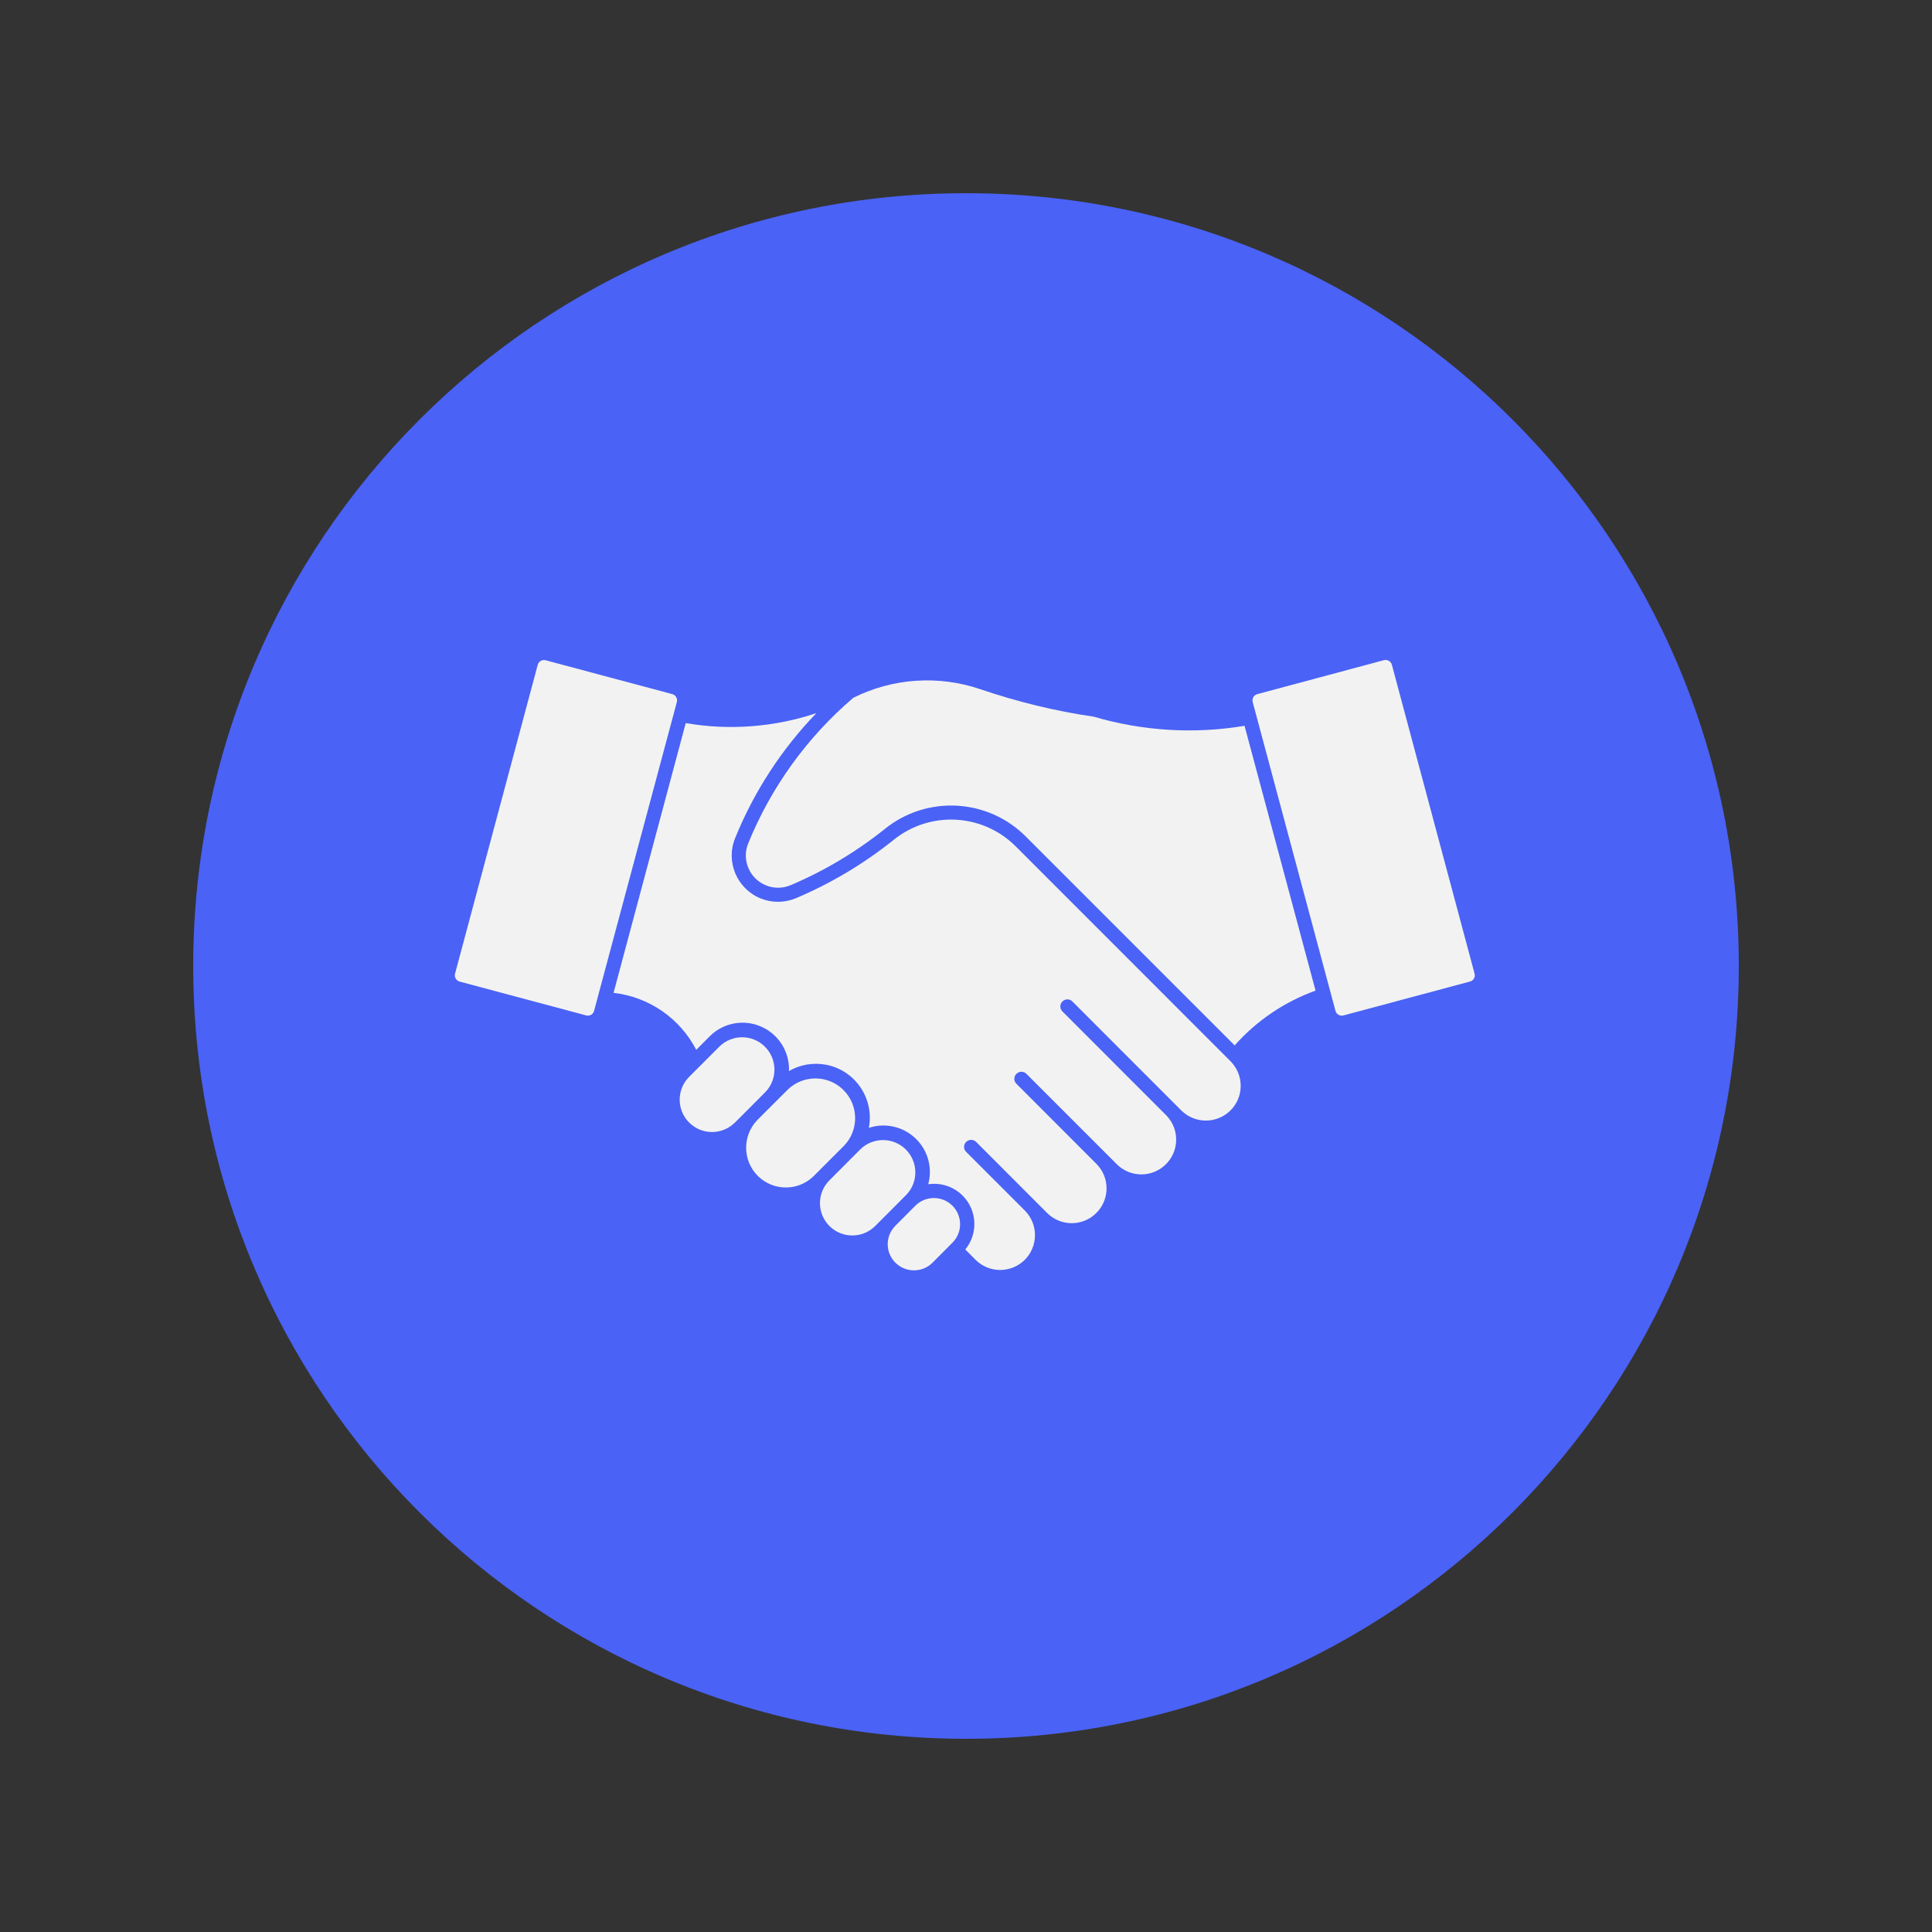
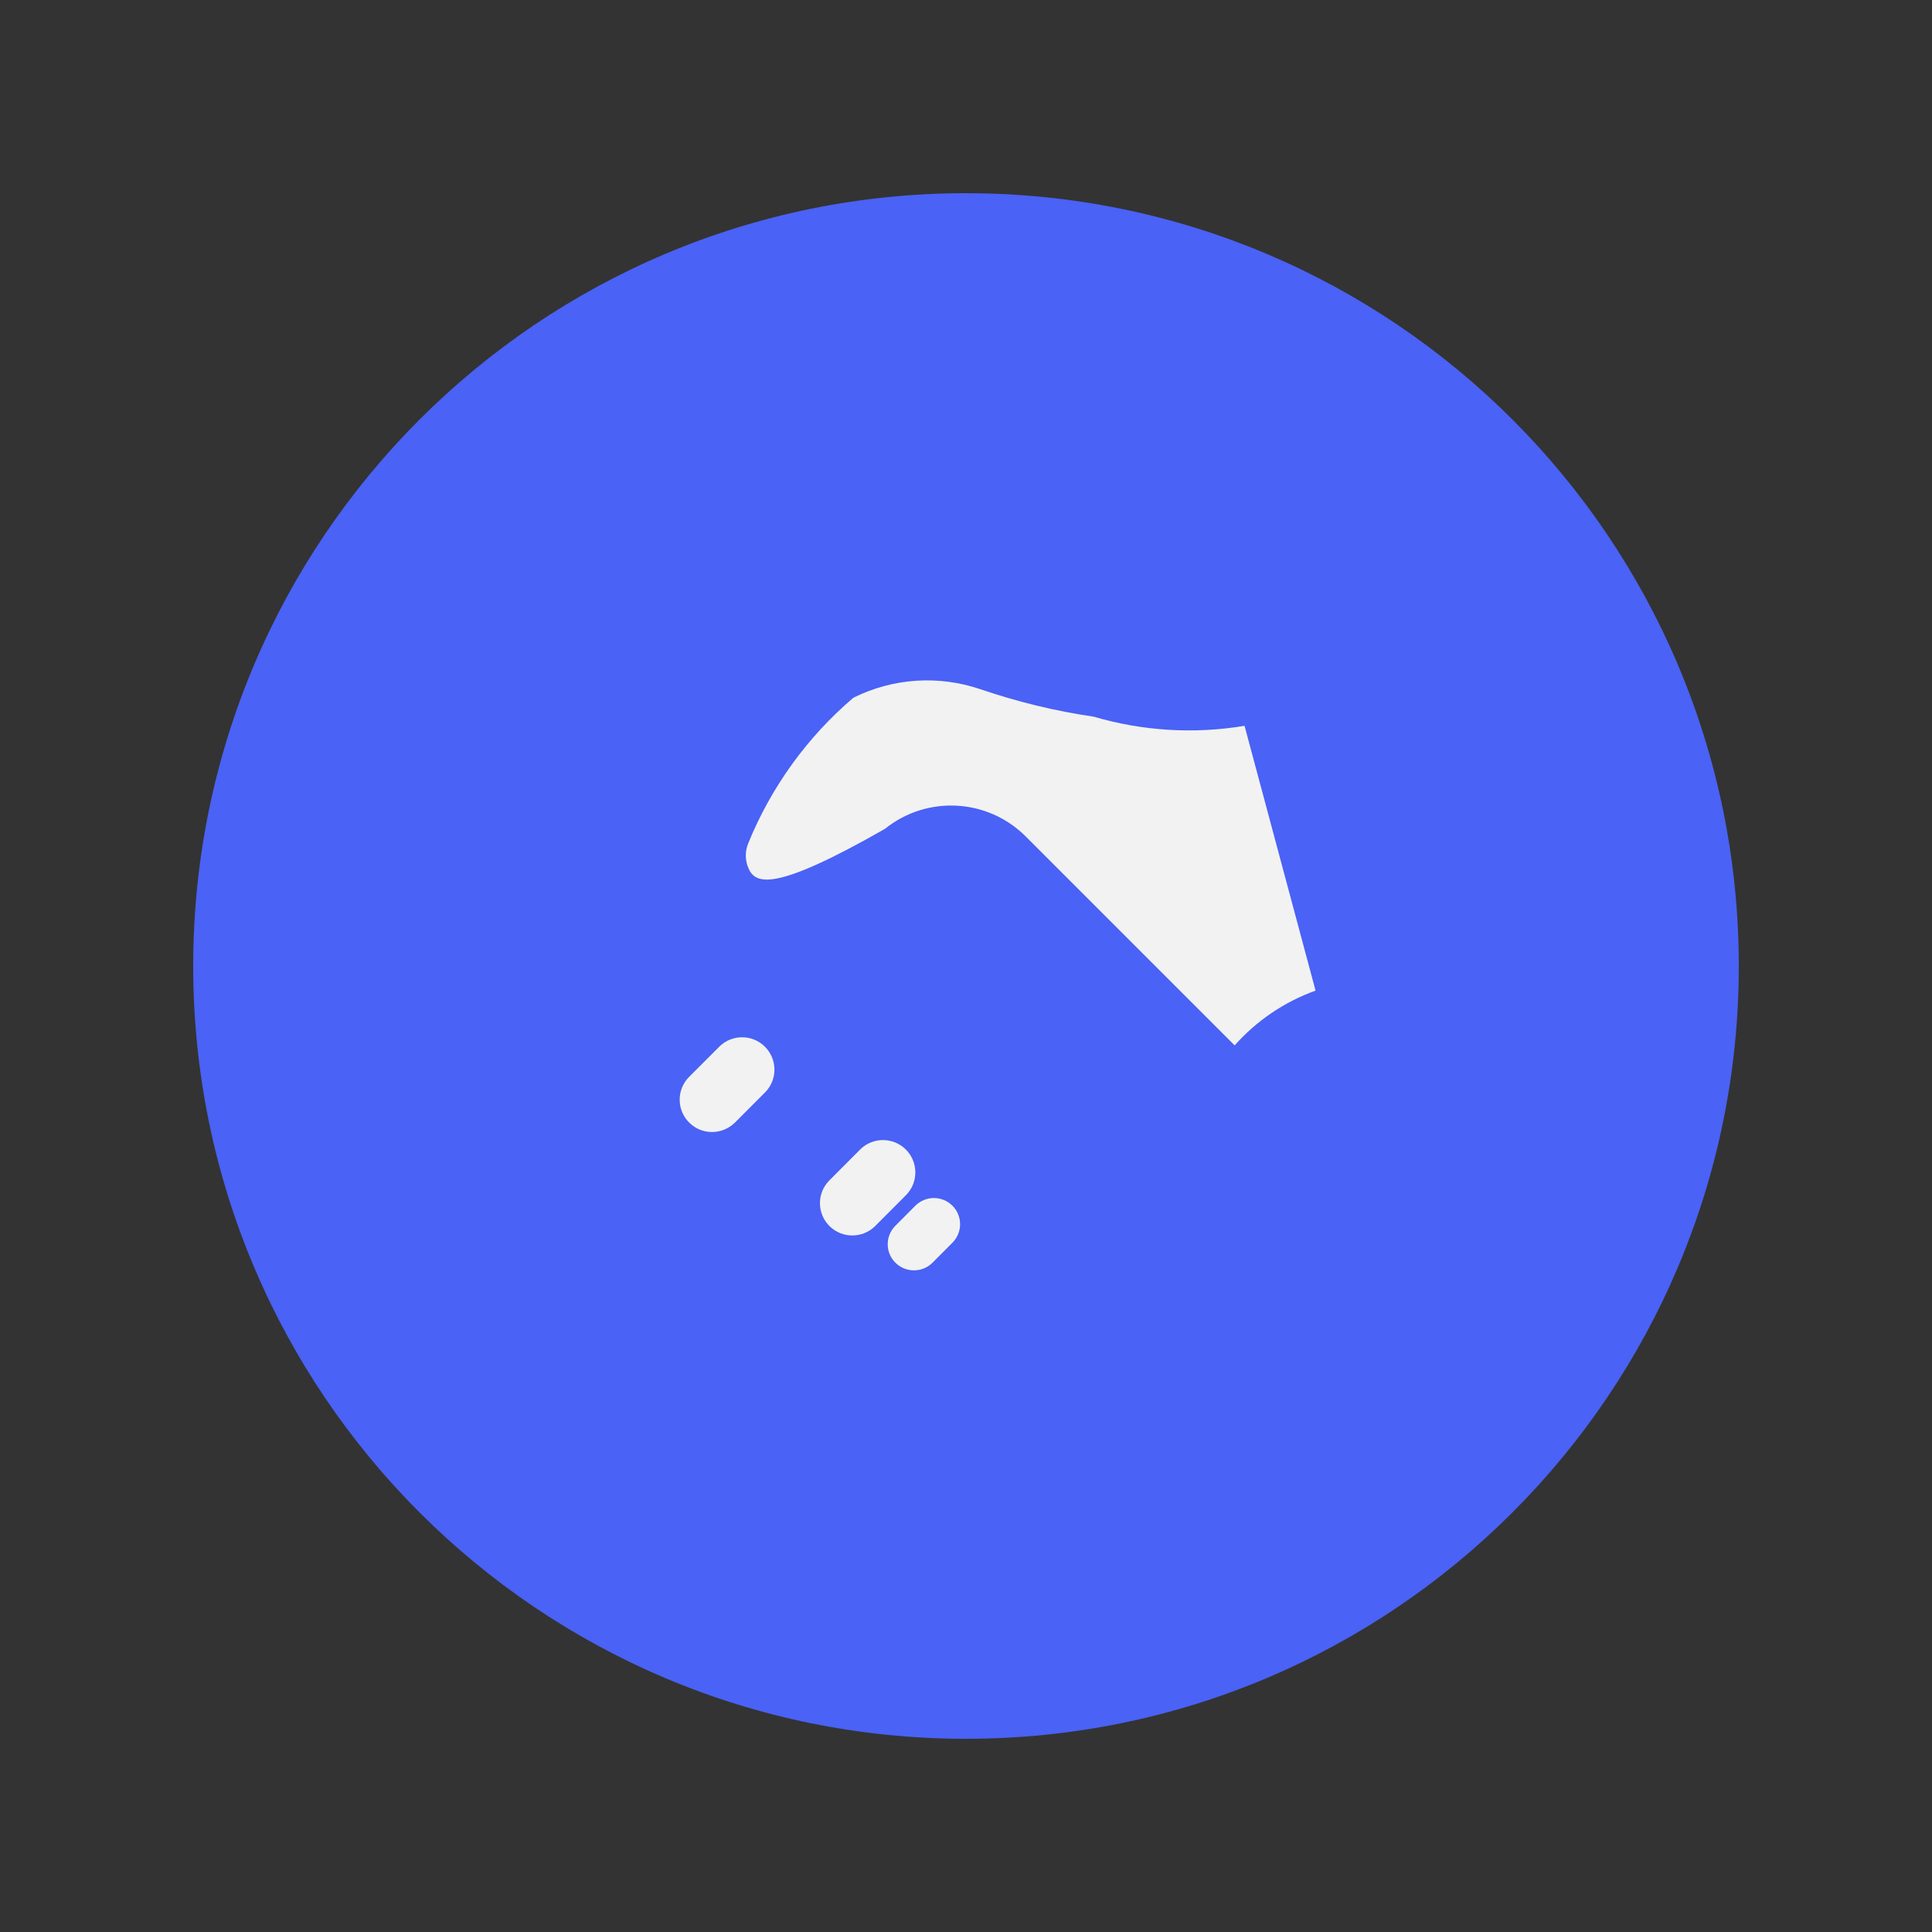
<svg xmlns="http://www.w3.org/2000/svg" width="500" zoomAndPan="magnify" viewBox="0 0 375 375" height="500" preserveAspectRatio="xMidYMid meet" version="1.0">
  <rect x="0" y="0" width="375" height="375" fill="#333333" stroke="none" />
  <defs>
    <clipPath id="ced12e81b2">
      <path d="M 37.5 37.5 L 337.5 37.5 L 337.5 337.5 L 37.5 337.5 Z M 37.5 37.5 " clip-rule="nonzero" />
    </clipPath>
    <clipPath id="804204e25c">
      <path d="M 187.5 37.5 C 104.656 37.5 37.5 104.656 37.5 187.5 C 37.5 270.344 104.656 337.5 187.5 337.5 C 270.344 337.5 337.5 270.344 337.5 187.5 C 337.5 104.656 270.344 37.5 187.5 37.5 Z M 187.5 37.5 " clip-rule="nonzero" />
    </clipPath>
    <clipPath id="db5eb8dfb9">
-       <path d="M 88 128.102 L 132 128.102 L 132 198 L 88 198 Z M 88 128.102 " clip-rule="nonzero" />
-     </clipPath>
+       </clipPath>
    <clipPath id="83537d4c73">
      <path d="M 172 232 L 187 232 L 187 246.57 L 172 246.57 Z M 172 232 " clip-rule="nonzero" />
    </clipPath>
    <clipPath id="f836f3faa1">
-       <path d="M 243 128.102 L 287 128.102 L 287 198 L 243 198 Z M 243 128.102 " clip-rule="nonzero" />
-     </clipPath>
+       </clipPath>
    <clipPath id="f4dff1338d">
      <path d="M 119 138 L 241 138 L 241 246.57 L 119 246.57 Z M 119 138 " clip-rule="nonzero" />
    </clipPath>
  </defs>
  <g clip-path="url(#ced12e81b2)">
    <g clip-path="url(#804204e25c)">
      <path fill="#4a62f5" d="M 37.5 37.5 L 337.5 37.5 L 337.5 337.5 L 37.5 337.5 Z M 37.5 37.5 " fill-opacity="1" fill-rule="nonzero" />
    </g>
  </g>
  <g clip-path="url(#db5eb8dfb9)">
    <path fill="#f2f2f2" d="M 115.309 196.215 L 131.375 136.273 C 131.551 135.609 131.164 134.922 130.496 134.73 L 105.906 128.156 C 105.238 127.98 104.551 128.367 104.375 129.035 L 88.328 188.973 C 88.137 189.641 88.539 190.324 89.191 190.52 L 113.781 197.094 C 114.449 197.27 115.133 196.883 115.309 196.215 " fill-opacity="1" fill-rule="nonzero" />
  </g>
  <path fill="#f2f2f2" d="M 167.039 223.035 L 160.906 229.188 C 158.496 231.684 158.586 235.656 161.082 238.062 C 163.508 240.383 167.355 240.383 169.781 238.062 L 175.914 231.914 C 178.324 229.418 178.234 225.445 175.738 223.035 C 173.312 220.715 169.465 220.699 167.039 223.035 " fill-opacity="1" fill-rule="nonzero" />
  <g clip-path="url(#83537d4c73)">
    <path fill="#f2f2f2" d="M 184.898 241.176 C 186.867 239.172 186.832 235.953 184.828 233.988 C 182.84 232.055 179.695 232.055 177.707 233.988 L 173.734 237.977 C 171.785 239.996 171.836 243.215 173.859 245.148 C 175.828 247.047 178.957 247.047 180.926 245.164 L 184.898 241.176 " fill-opacity="1" fill-rule="nonzero" />
  </g>
-   <path fill="#f2f2f2" d="M 152.926 211.469 L 146.984 217.41 C 144.031 220.488 144.117 225.355 147.176 228.328 C 150.164 231.211 154.895 231.211 157.883 228.328 L 163.824 222.387 C 166.777 219.328 166.688 214.441 163.629 211.488 C 160.641 208.605 155.914 208.605 152.926 211.469 " fill-opacity="1" fill-rule="nonzero" />
  <path fill="#f2f2f2" d="M 142.555 217.992 L 148.566 211.961 C 150.973 209.465 150.887 205.492 148.391 203.086 C 145.965 200.75 142.113 200.75 139.688 203.086 L 133.68 209.098 C 131.27 211.609 131.359 215.582 133.855 217.973 C 136.281 220.312 140.109 220.312 142.555 217.973 L 142.555 217.992 " fill-opacity="1" fill-rule="nonzero" />
  <g clip-path="url(#f836f3faa1)">
    <path fill="#f2f2f2" d="M 243.148 136.273 L 259.215 196.215 C 259.406 196.883 260.074 197.27 260.762 197.094 L 285.316 190.52 C 286 190.344 286.406 189.656 286.211 188.988 C 286.211 188.973 286.211 188.973 286.211 188.973 L 270.164 129.035 C 269.988 128.367 269.285 127.961 268.633 128.137 C 268.617 128.137 268.617 128.137 268.617 128.137 L 244.043 134.73 C 243.375 134.906 242.973 135.59 243.148 136.258 C 243.148 136.258 243.148 136.258 243.148 136.273 " fill-opacity="1" fill-rule="nonzero" />
  </g>
-   <path fill="#f2f2f2" d="M 165.633 135.434 C 173.312 131.602 182.191 131.02 190.312 133.781 C 197.465 136.223 204.812 138.016 212.281 139.105 C 221.793 141.898 231.793 142.516 241.566 140.879 L 255.348 192.277 C 249.301 194.457 243.902 198.113 239.648 202.91 L 199.082 162.344 C 191.684 154.961 179.922 154.328 171.785 160.867 C 166.215 165.332 160.043 169.023 153.453 171.816 C 150.289 173.152 146.613 171.676 145.262 168.496 C 144.609 166.965 144.594 165.242 145.227 163.695 C 149.672 152.781 156.668 143.078 165.633 135.434 " fill-opacity="1" fill-rule="nonzero" />
+   <path fill="#f2f2f2" d="M 165.633 135.434 C 173.312 131.602 182.191 131.02 190.312 133.781 C 197.465 136.223 204.812 138.016 212.281 139.105 C 221.793 141.898 231.793 142.516 241.566 140.879 L 255.348 192.277 C 249.301 194.457 243.902 198.113 239.648 202.91 L 199.082 162.344 C 191.684 154.961 179.922 154.328 171.785 160.867 C 150.289 173.152 146.613 171.676 145.262 168.496 C 144.609 166.965 144.594 165.242 145.227 163.695 C 149.672 152.781 156.668 143.078 165.633 135.434 " fill-opacity="1" fill-rule="nonzero" />
  <g clip-path="url(#f4dff1338d)">
-     <path fill="#f2f2f2" d="M 142.695 162.66 C 140.812 167.266 143.027 172.5 147.633 174.383 C 149.848 175.277 152.328 175.262 154.523 174.328 C 161.344 171.43 167.727 167.617 173.488 162.992 C 180.555 157.316 190.75 157.879 197.148 164.277 L 238.875 206.02 C 241.496 208.676 241.461 212.965 238.805 215.566 C 236.152 218.148 231.953 218.148 229.316 215.566 L 208.098 194.332 C 207.535 193.824 206.656 193.875 206.164 194.438 C 205.691 194.949 205.691 195.738 206.164 196.266 L 226.414 216.531 C 229 219.223 228.91 223.492 226.203 226.078 C 223.602 228.574 219.473 228.574 216.871 226.078 L 199.172 208.375 C 198.609 207.883 197.746 207.918 197.238 208.48 C 196.762 208.992 196.762 209.801 197.238 210.309 L 212.793 225.883 C 215.445 228.52 215.445 232.809 212.793 235.445 C 210.156 238.082 205.883 238.082 203.23 235.426 L 189.414 221.594 C 188.852 221.102 187.992 221.137 187.48 221.699 C 187.008 222.211 187.008 223.02 187.48 223.527 L 198.941 234.988 C 201.562 237.641 201.527 241.93 198.891 244.551 C 196.234 247.152 192 247.152 189.379 244.551 L 187.359 242.527 C 190.102 239.188 189.59 234.25 186.25 231.527 C 184.547 230.137 182.348 229.539 180.168 229.855 C 181.488 225.039 178.656 220.102 173.84 218.781 C 172.137 218.309 170.309 218.359 168.641 218.922 C 169.727 213.262 166.039 207.777 160.379 206.672 C 157.898 206.195 155.316 206.617 153.137 207.902 C 153.348 202.926 149.48 198.727 144.504 198.516 C 141.992 198.41 139.531 199.359 137.754 201.152 L 135.137 203.77 C 131.973 197.637 125.945 193.488 119.09 192.715 L 133.098 140.352 C 141.586 141.812 150.305 141.145 158.461 138.418 C 151.711 145.414 146.352 153.66 142.695 162.66 " fill-opacity="1" fill-rule="nonzero" />
-   </g>
+     </g>
</svg>